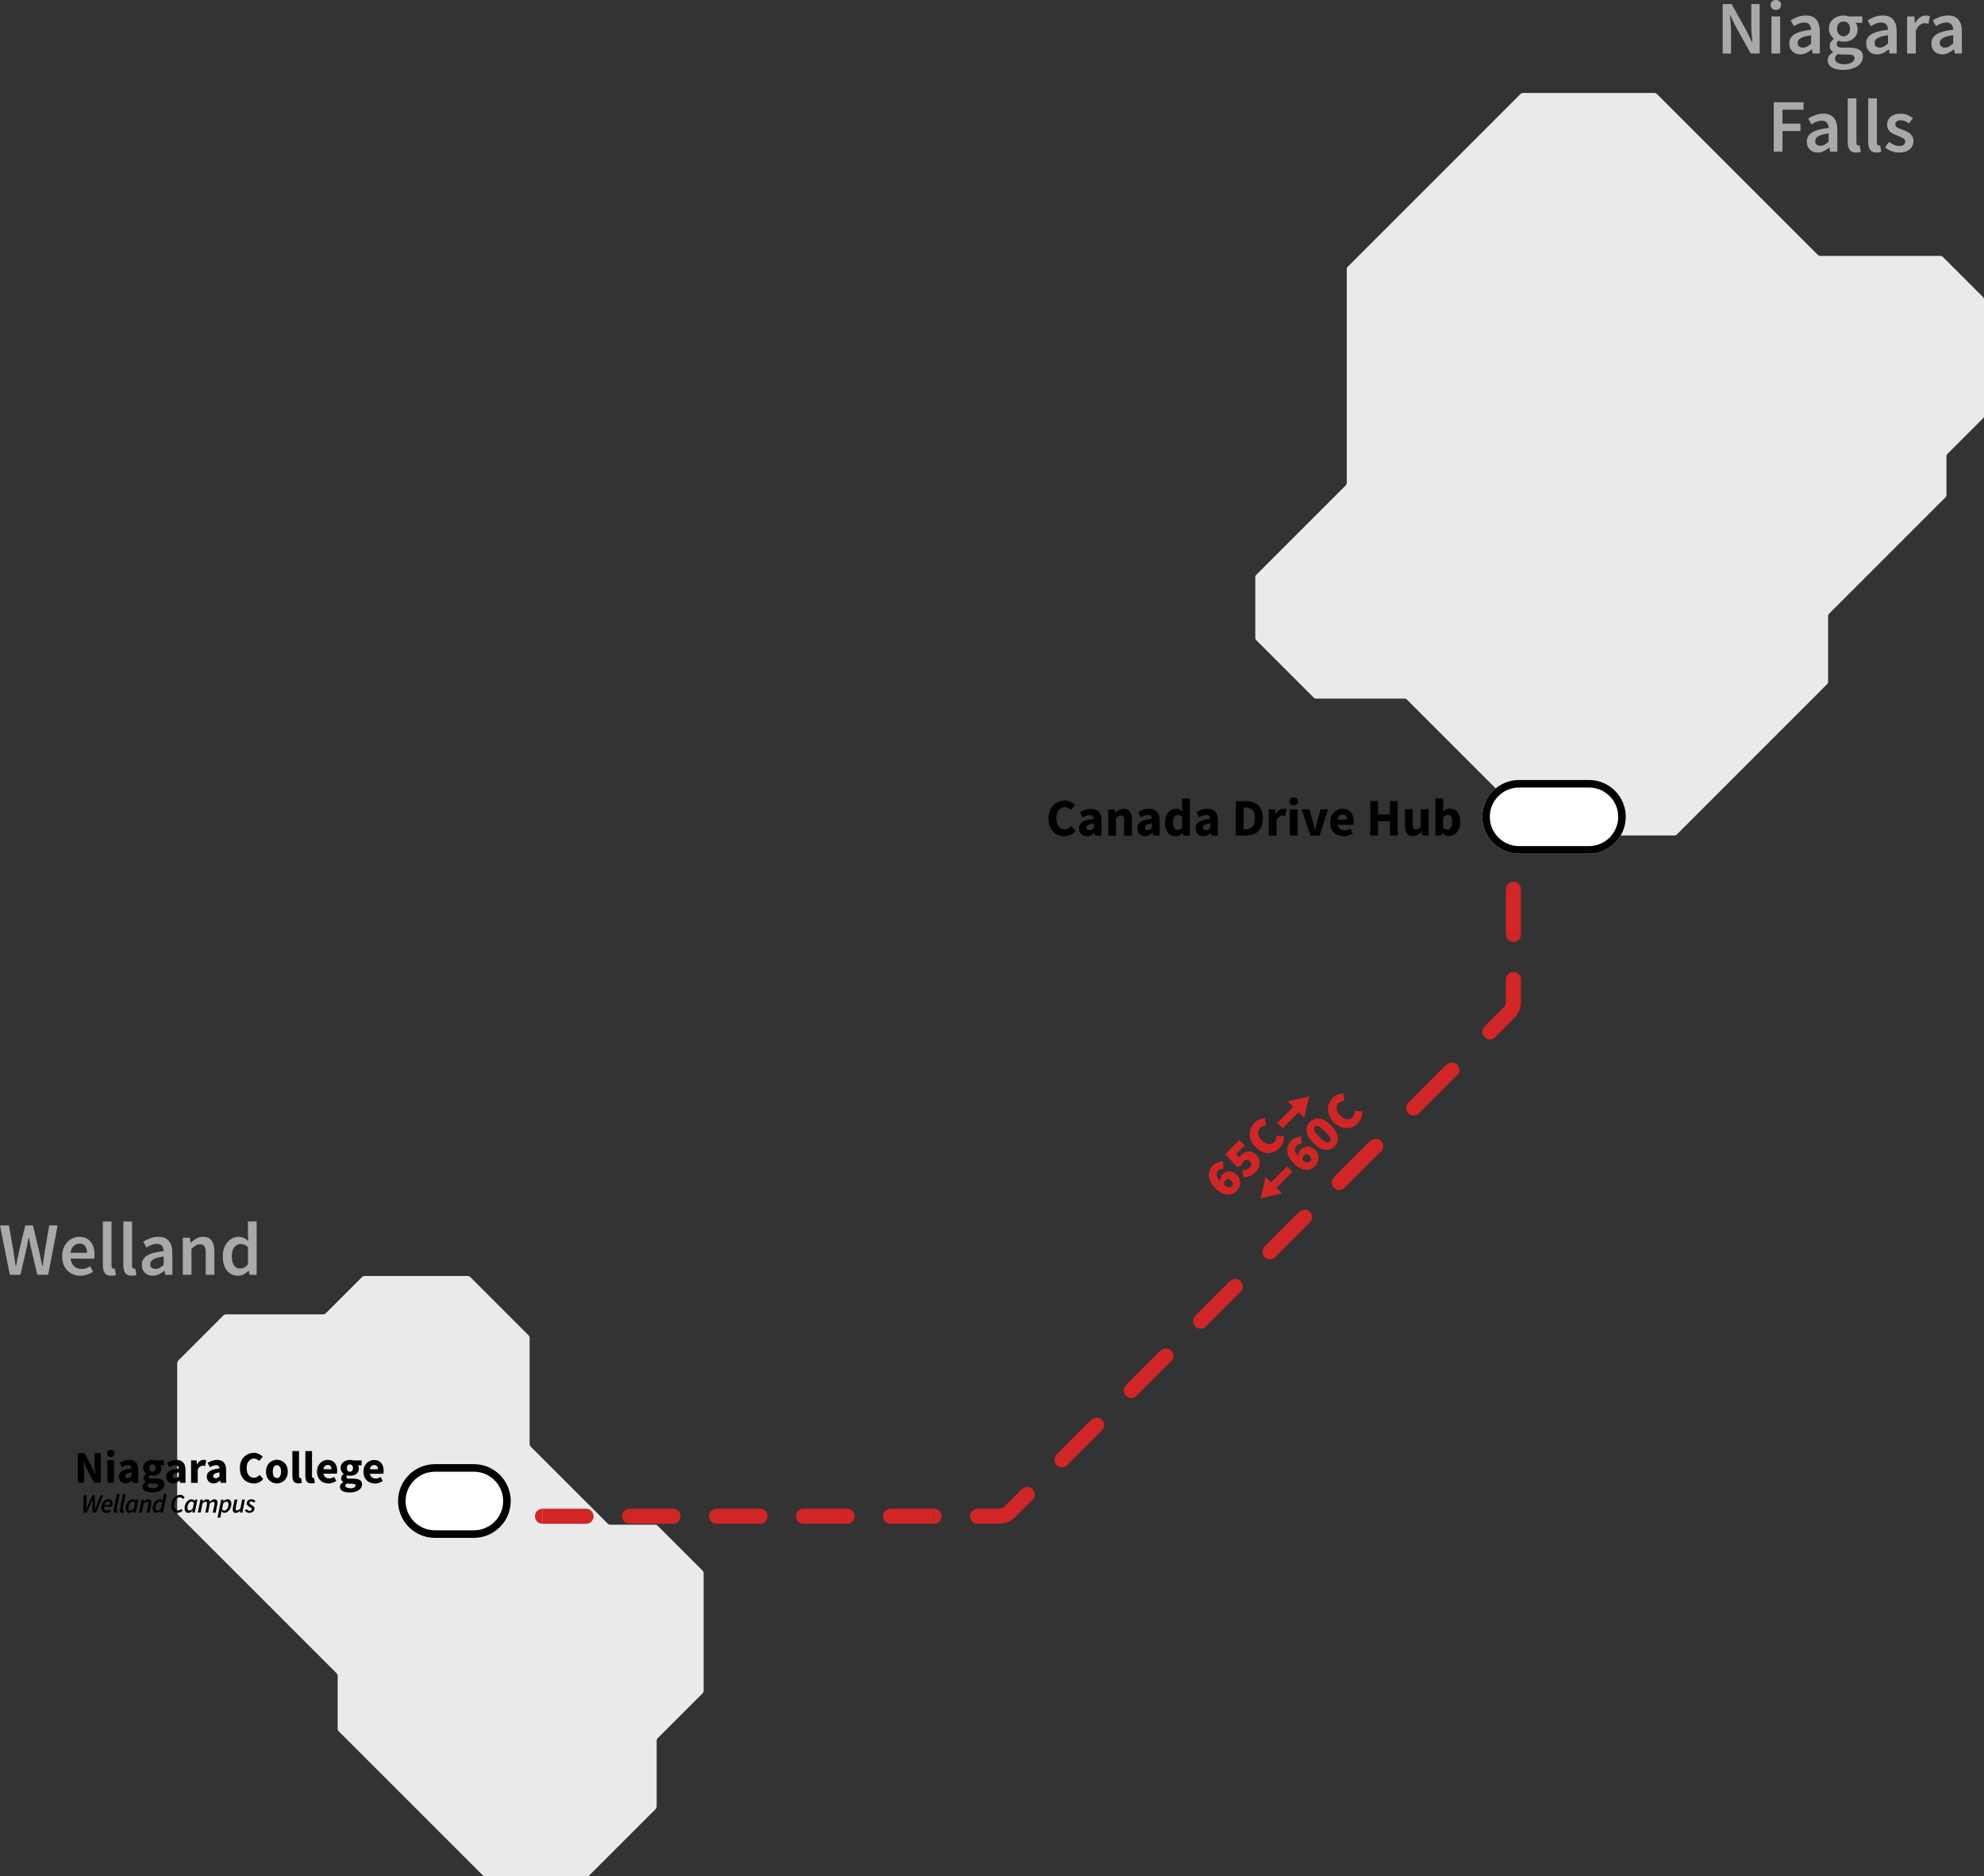
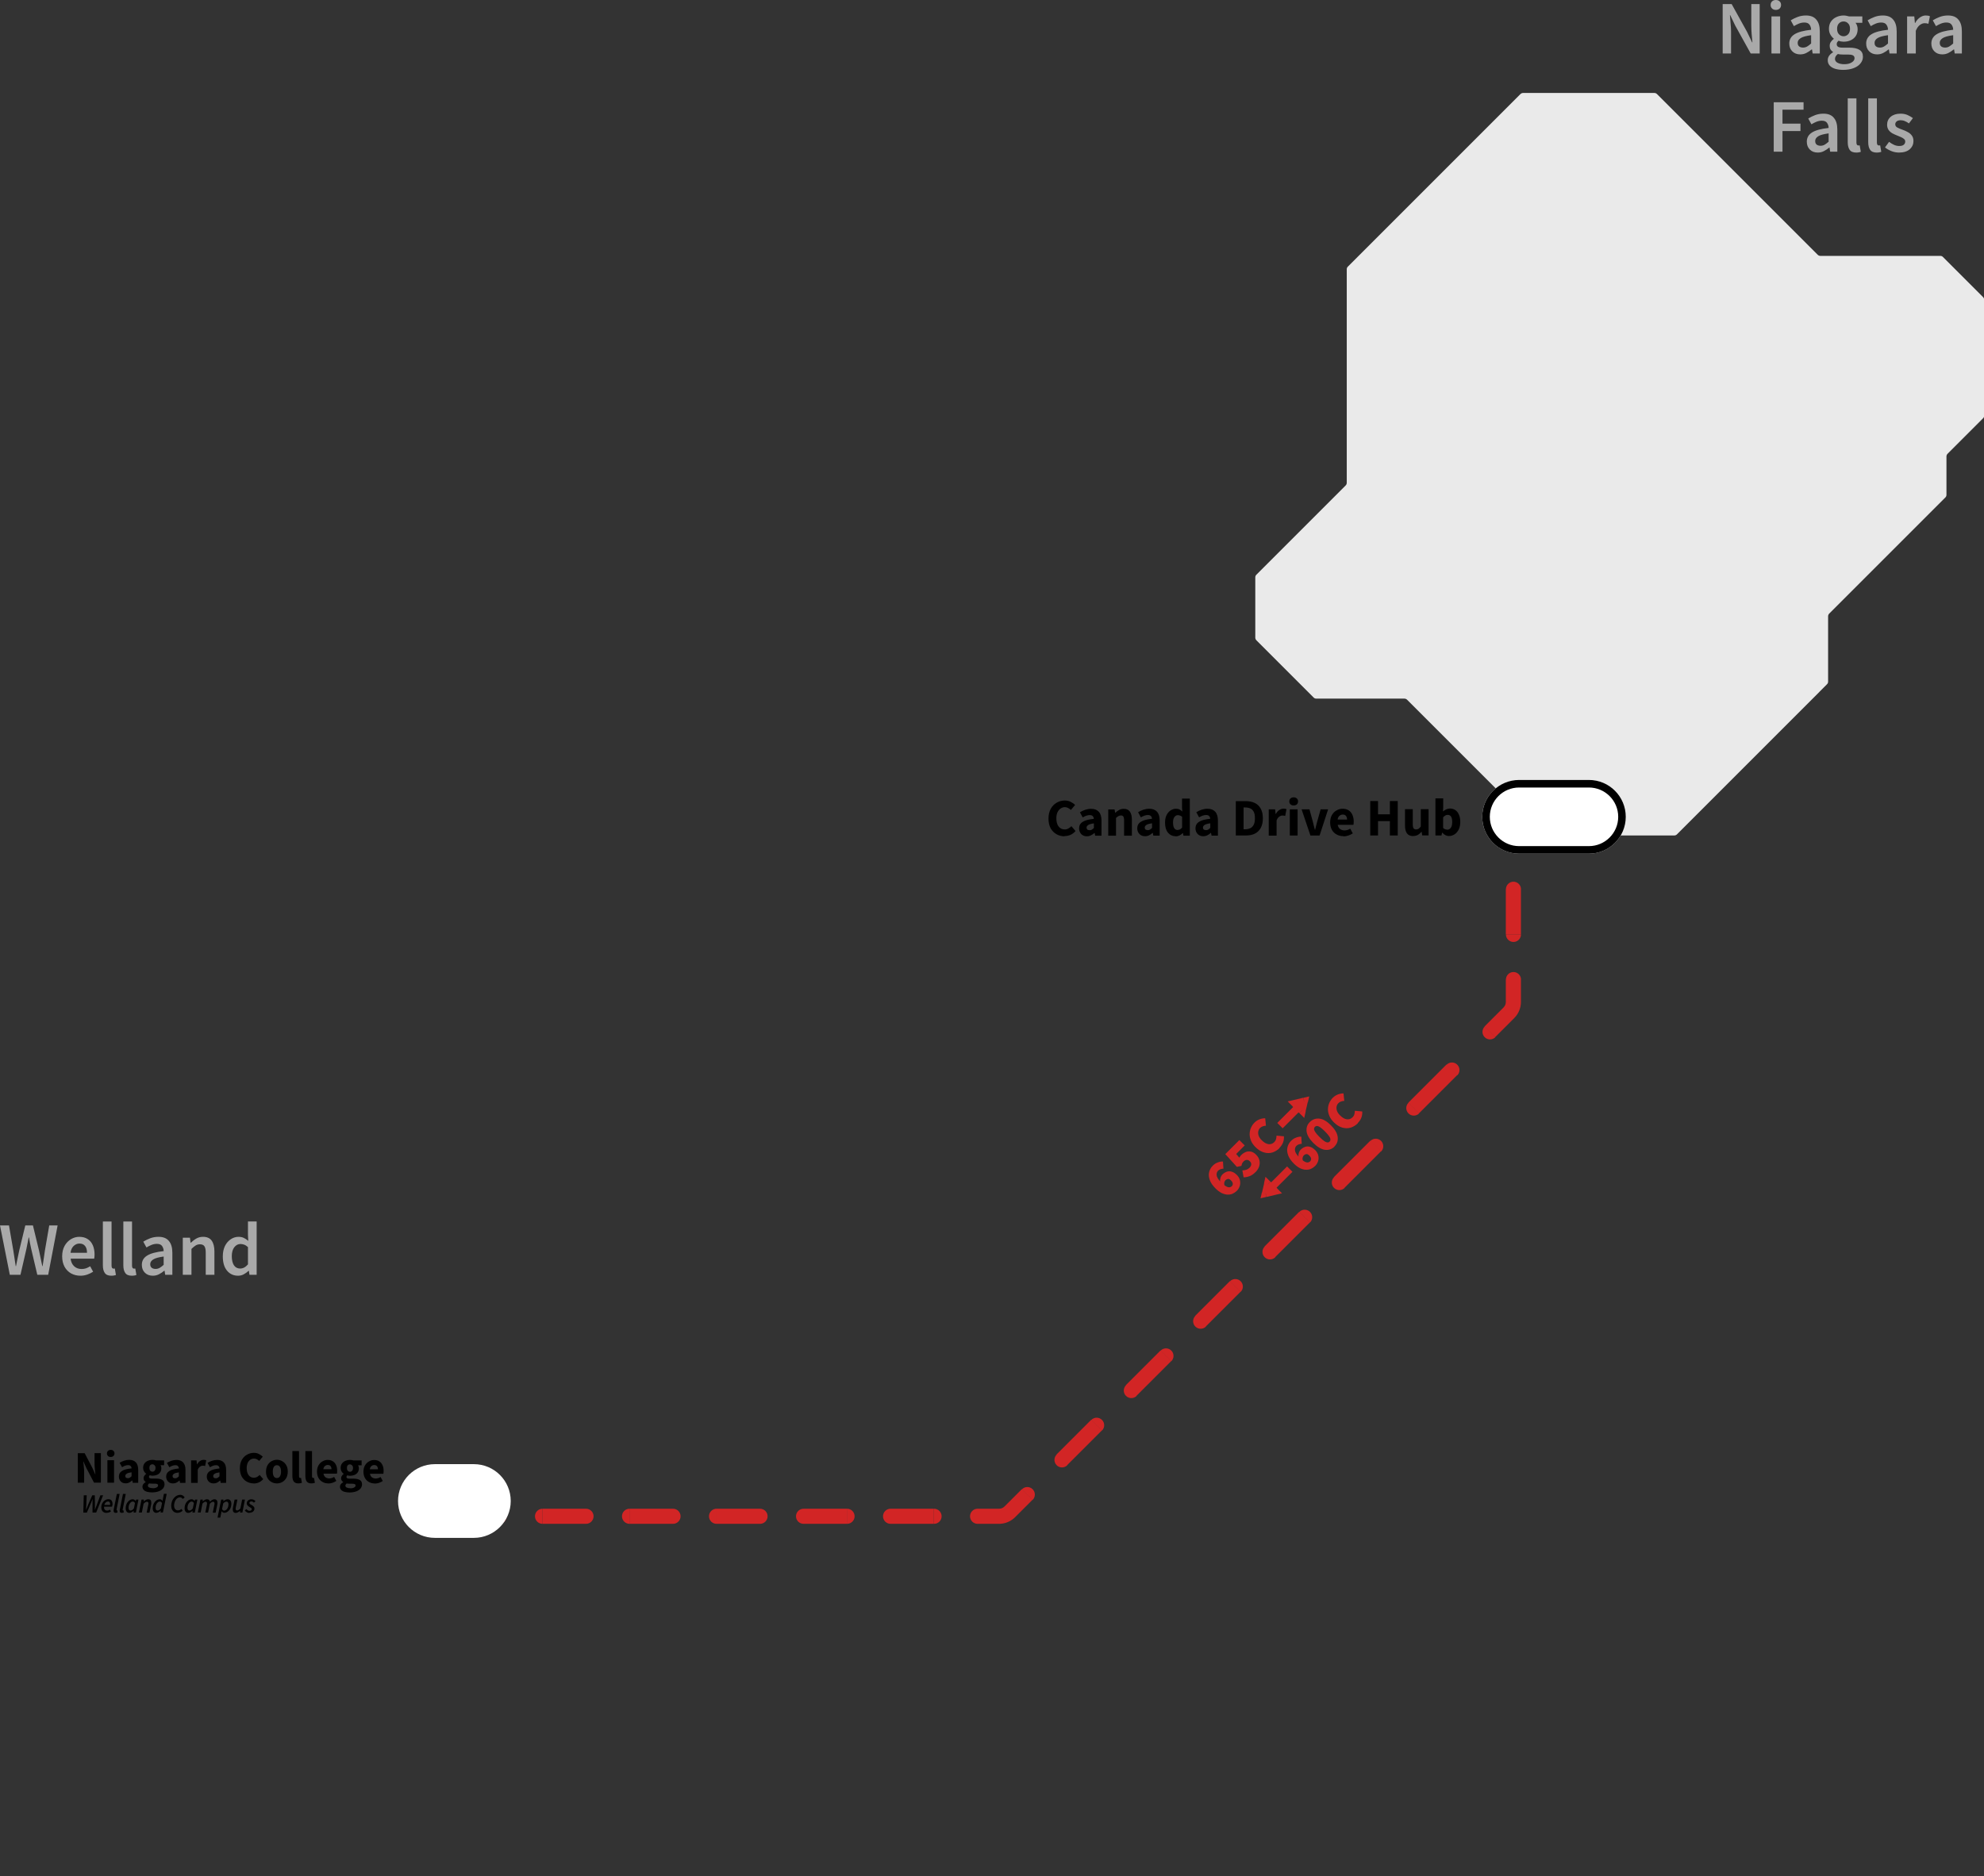
<svg xmlns="http://www.w3.org/2000/svg" id="Layer_2" data-name="Layer 2" viewBox="0 0 262.68 248.44">
  <rect x="0" y="0" width="262.68" height="248.44" fill="#333333" stroke="none" />
  <defs>
    <style>
      .cls-1, .cls-2, .cls-3, .cls-4, .cls-5, .cls-6 {
        stroke-width: 0px;
      }

      .cls-2 {
        fill: #d22525;
      }

      .cls-7 {
        clip-path: url(#clippath-1);
      }

      .cls-3 {
        clip-rule: evenodd;
        fill: none;
      }

      .cls-4 {
        fill: #fff;
      }

      .cls-8 {
        clip-path: url(#clippath);
      }

      .cls-5 {
        fill: #a9a9a9;
      }

      .cls-6 {
        fill: #eaeaea;
      }
    </style>
    <clipPath id="clippath">
      <path class="cls-3" d="m215.25,108.15c0,2.7-2.19,4.88-4.88,4.88h-9.24c-2.7,0-4.88-2.19-4.88-4.88s2.19-4.88,4.88-4.88h9.24c2.7,0,4.88,2.19,4.88,4.88Z" />
    </clipPath>
    <clipPath id="clippath-1">
-       <path class="cls-3" d="m52.7,198.74c0-2.7,2.19-4.88,4.88-4.88h5.16c2.7,0,4.88,2.19,4.88,4.88s-2.19,4.88-4.88,4.88h-5.16c-2.7,0-4.88-2.19-4.88-4.88Z" />
-     </clipPath>
+       </clipPath>
  </defs>
  <g id="Layer_1-2" data-name="Layer 1">
    <path class="cls-6" d="m240.86,91.64l-18.83,18.83c-.09.09-.22.15-.35.15h-17.21c-.13,0-.26-.05-.35-.15l-17.82-17.82c-.09-.09-.22-.15-.35-.15h-11.68c-.13,0-.26-.05-.35-.15l-7.57-7.57c-.09-.09-.15-.22-.15-.35v-7.99c0-.13.05-.26.15-.35l11.81-11.81c.09-.09.15-.22.15-.35v-28.28c0-.13.05-.26.15-.35l22.84-22.84c.09-.09.22-.15.35-.15h17.39c.13,0,.26.05.35.15l13.75,13.75,7.52,7.52c.09.09.22.15.35.15h15.89c.13,0,.26.05.35.15l5.3,5.3c.09.09.15.22.15.35v15.36c0,.13-.05.26-.15.35l-4.69,4.69c-.09.09-.15.22-.15.35v5.09c0,.13-.05.26-.15.35l-15.37,15.37c-.09.09-.15.22-.15.35v8.66c0,.13-.05.26-.15.35l-1.02,1.02Z" />
-     <path class="cls-6" d="m23.46,180.48v19.76c0,.13.05.26.15.35l20.95,20.95c.09.09.15.22.15.35v7c0,.13.05.26.15.35l19.03,19.03c.09.09.22.15.35.15h13.47c.13,0,.26-.05.35-.15l8.73-8.73c.09-.09.15-.22.15-.35v-8.71c0-.13.05-.26.15-.35l5.92-5.92c.09-.09.15-.22.15-.35v-15.56c0-.13-.05-.26-.15-.35l-5.92-5.92c-.09-.09-.22-.15-.35-.15h-5.93c-.13,0-.26-.05-.35-.15l-10.19-10.19c-.09-.09-.15-.22-.15-.35v-14.05c0-.13-.05-.26-.15-.35l-7.69-7.69c-.09-.09-.22-.15-.35-.15h-13.66c-.13,0-.26.05-.35.15l-4.78,4.78c-.09.09-.22.15-.35.15h-12.87c-.13,0-.26.05-.35.15l-5.94,5.94c-.09.09-.15.22-.15.35Z" />
    <path class="cls-1" d="m48.97,194.54h1.07c0-.16-.04-.3-.12-.4-.08-.11-.2-.16-.38-.16-.14,0-.26.05-.37.14-.11.09-.18.23-.21.42Zm.66,1.88c-.28,0-.54-.06-.77-.19-.23-.12-.41-.3-.54-.53-.13-.23-.2-.51-.2-.84s.07-.6.2-.83c.14-.23.31-.41.53-.53.22-.13.44-.19.68-.19.28,0,.52.06.7.19.19.12.33.29.42.51.1.21.14.45.14.73,0,.08,0,.15-.01.23,0,.07-.02.13-.02.16h-1.78c.04.22.13.38.27.48.14.1.31.15.5.15.21,0,.43-.07.64-.2l.29.53c-.15.1-.32.19-.51.25-.19.06-.37.09-.55.09Zm-3.23.64c.2,0,.36-.04.49-.11.13-.07.19-.16.19-.26,0-.09-.04-.15-.12-.19-.08-.03-.19-.05-.34-.05h-.31c-.1,0-.18,0-.25-.01-.06,0-.12-.01-.17-.02-.11.1-.16.19-.16.29,0,.11.06.2.18.25.12.06.28.09.48.09Zm-.07-2.19c.12,0,.21-.04.29-.13.08-.08.12-.21.12-.37s-.04-.27-.12-.35c-.08-.08-.17-.13-.29-.13s-.21.04-.29.12c-.08.08-.11.2-.11.36s.04.29.11.37c.08.08.18.13.29.13Zm-.07,2.74c-.23,0-.44-.03-.63-.08-.19-.05-.34-.13-.45-.25-.11-.11-.17-.26-.17-.43,0-.24.14-.44.43-.6v-.02c-.08-.05-.14-.12-.2-.2-.05-.08-.08-.18-.08-.31,0-.11.03-.21.1-.31.06-.1.14-.18.24-.25v-.02c-.1-.07-.2-.18-.28-.31-.08-.14-.12-.29-.12-.46,0-.24.06-.44.17-.59.12-.16.27-.28.46-.36.19-.08.39-.12.6-.12.18,0,.33.02.46.07h1.09v.64h-.47s.05.1.07.17c.02.07.03.14.03.22,0,.23-.05.42-.16.56-.1.15-.24.26-.42.33-.18.07-.37.11-.59.11-.12,0-.24-.02-.36-.06-.07.06-.11.13-.11.22,0,.08.03.13.1.17.07.04.18.05.35.05h.48c.37,0,.65.06.84.18.2.12.29.31.29.58,0,.2-.07.39-.2.55-.14.16-.33.29-.58.38s-.54.14-.88.14Zm-3.44-3.08h1.07c0-.16-.04-.3-.12-.4-.08-.11-.2-.16-.38-.16-.14,0-.26.05-.37.14-.11.09-.18.23-.21.42Zm.66,1.88c-.28,0-.54-.06-.77-.19-.23-.12-.41-.3-.54-.53-.13-.23-.2-.51-.2-.84s.07-.6.2-.83c.14-.23.31-.41.53-.53.22-.13.44-.19.68-.19.28,0,.52.06.7.19.19.12.33.29.42.51.1.21.14.45.14.73,0,.08,0,.15-.01.23,0,.07-.02.13-.02.16h-1.78c.04.22.13.38.27.48.14.1.31.15.5.15.21,0,.43-.07.64-.2l.29.53c-.15.1-.32.19-.51.25-.19.06-.37.09-.55.09Zm-2.24,0c-.3,0-.52-.09-.64-.27-.12-.18-.17-.43-.17-.73v-3.28h.88v3.32c0,.09.02.16.05.19.04.04.07.05.11.05h.05s.04,0,.06-.01l.11.65s-.11.04-.19.05c-.07.02-.16.02-.26.02Zm-1.72,0c-.3,0-.52-.09-.64-.27-.12-.18-.17-.43-.17-.73v-3.28h.88v3.32c0,.09.02.16.05.19.04.04.07.05.11.05h.05s.04,0,.06-.01l.11.65s-.11.04-.19.05c-.07.02-.16.02-.26.02Zm-2.86-.71c.18,0,.32-.08.41-.23.09-.16.14-.36.14-.62s-.05-.47-.14-.62c-.09-.15-.23-.23-.41-.23s-.32.08-.41.23c-.09.15-.13.36-.13.62s.04.46.13.62c.09.15.23.23.41.23Zm0,.71c-.25,0-.49-.06-.71-.18-.22-.12-.4-.3-.53-.53-.14-.24-.2-.52-.2-.85s.07-.61.2-.85c.14-.23.31-.41.53-.53.22-.12.46-.19.71-.19s.49.06.71.19c.22.12.4.3.53.53.14.23.2.51.2.85s-.07.61-.2.85c-.14.23-.31.41-.53.53-.22.12-.46.18-.71.18Zm-3.07,0c-.33,0-.63-.08-.91-.23-.28-.15-.5-.38-.67-.67-.16-.3-.25-.67-.25-1.1s.08-.8.25-1.1c.17-.31.4-.54.68-.7.28-.16.59-.25.92-.25.25,0,.48.05.68.16.2.1.37.22.5.35l-.47.56c-.1-.09-.21-.17-.32-.22-.11-.06-.23-.09-.37-.09-.18,0-.34.05-.49.15-.14.1-.26.24-.35.43-.08.19-.13.41-.13.68,0,.4.09.71.26.94.17.22.4.34.69.34.16,0,.3-.04.43-.11.13-.07.24-.16.34-.26l.47.55c-.33.38-.75.58-1.27.58Zm-5.02-.68c.1,0,.19-.02.26-.07.08-.05.15-.11.23-.19v-.52c-.31.04-.53.1-.65.19-.12.08-.18.18-.18.3,0,.1.03.17.09.22.06.04.15.07.25.07Zm-.3.68c-.27,0-.49-.09-.65-.26-.16-.18-.24-.39-.24-.64,0-.31.13-.56.4-.73.26-.18.69-.29,1.28-.35,0-.13-.05-.24-.12-.31-.07-.08-.18-.12-.35-.12-.12,0-.25.02-.38.07-.13.05-.26.11-.41.2l-.32-.58c.19-.12.39-.21.6-.28.22-.07.44-.11.67-.11.38,0,.67.11.88.33s.31.56.31,1.01v1.7h-.72l-.06-.31h-.02c-.12.11-.26.2-.4.28-.14.07-.29.1-.46.1Zm-2.97-.07v-2.98h.72l.06.52h.02c.11-.2.24-.35.39-.44.15-.1.3-.15.46-.15.08,0,.15,0,.21.02.06,0,.1.02.14.04l-.14.76c-.05-.02-.1-.03-.16-.04-.05,0-.1-.01-.17-.01-.11,0-.23.04-.35.13-.12.08-.22.22-.3.42v1.73h-.88Zm-2.11-.61c.1,0,.19-.02.26-.07.08-.05.15-.11.23-.19v-.52c-.31.04-.53.1-.65.19-.12.08-.18.18-.18.3,0,.1.03.17.09.22.06.04.15.07.25.07Zm-.3.68c-.27,0-.49-.09-.65-.26-.16-.18-.24-.39-.24-.64,0-.31.13-.56.4-.73.26-.18.69-.29,1.28-.35,0-.13-.05-.24-.12-.31-.07-.08-.18-.12-.35-.12-.12,0-.25.02-.38.07-.13.05-.26.11-.41.2l-.32-.58c.19-.12.39-.21.6-.28.22-.07.44-.11.67-.11.38,0,.67.11.88.33.2.22.31.56.31,1.01v1.7h-.72l-.06-.31h-.02c-.12.11-.26.2-.4.28-.14.07-.29.1-.46.1Zm-2.64.64c.2,0,.36-.04.49-.11.13-.07.19-.16.19-.26,0-.09-.04-.15-.12-.19-.08-.03-.19-.05-.34-.05h-.31c-.1,0-.18,0-.25-.01-.06,0-.12-.01-.17-.02-.11.1-.16.19-.16.29,0,.11.06.2.18.25.12.06.28.09.48.09Zm-.07-2.19c.12,0,.21-.04.29-.13.08-.08.12-.21.12-.37s-.04-.27-.12-.35c-.08-.08-.17-.13-.29-.13s-.21.04-.29.12c-.08.08-.11.2-.11.36s.04.29.11.37c.08.08.18.13.29.13Zm-.07,2.74c-.23,0-.44-.03-.63-.08-.19-.05-.34-.13-.45-.25s-.17-.26-.17-.43c0-.24.14-.44.43-.6v-.02c-.08-.05-.14-.12-.2-.2-.05-.08-.08-.18-.08-.31,0-.11.03-.21.1-.31s.14-.18.24-.25v-.02c-.1-.07-.2-.18-.28-.31-.08-.14-.12-.29-.12-.46,0-.24.06-.44.17-.59.12-.16.27-.28.46-.36.19-.08.39-.12.6-.12.18,0,.33.02.46.07h1.09v.64h-.47s.05.1.07.17c.02.07.03.14.03.22,0,.23-.05.42-.16.56-.1.15-.24.26-.42.33-.18.07-.37.11-.59.11-.12,0-.24-.02-.36-.06-.07.06-.11.13-.11.22,0,.08.03.13.1.17.07.04.18.05.35.05h.48c.37,0,.65.06.84.18.2.12.29.31.29.58,0,.2-.07.39-.2.55-.14.16-.33.29-.58.38s-.54.14-.88.14Zm-3.18-1.88c.1,0,.19-.02.26-.07.08-.05.15-.11.23-.19v-.52c-.31.04-.53.1-.65.19-.12.08-.18.18-.18.3,0,.1.03.17.09.22.06.04.15.07.25.07Zm-.3.68c-.27,0-.49-.09-.65-.26-.16-.18-.24-.39-.24-.64,0-.31.13-.56.4-.73.26-.18.69-.29,1.28-.35,0-.13-.05-.24-.12-.31-.07-.08-.18-.12-.35-.12-.12,0-.25.02-.38.07-.13.05-.26.11-.41.2l-.32-.58c.19-.12.39-.21.6-.28.22-.07.44-.11.67-.11.38,0,.67.11.88.33.2.22.31.56.31,1.01v1.7h-.72l-.06-.31h-.02c-.12.11-.26.2-.4.28-.14.07-.29.1-.46.1Zm-1.97-3.49c-.15,0-.27-.04-.36-.13-.09-.08-.14-.2-.14-.34s.05-.25.14-.34c.09-.08.21-.13.36-.13s.27.04.36.13c.09.08.14.2.14.34s-.05.25-.14.34c-.09.08-.21.13-.36.13Zm-.44,3.41v-2.98h.88v2.98h-.88Zm-3.92,0v-3.91h.91l1.02,1.94.38.86h.02c-.02-.21-.04-.44-.07-.7-.03-.26-.04-.5-.04-.73v-1.38h.84v3.91h-.91l-1.02-1.95-.38-.85h-.02c.02.22.04.45.07.7.03.25.04.49.04.72v1.39h-.84Z" />
    <path class="cls-1" d="m33.01,200.32c-.11,0-.22-.03-.33-.09-.11-.06-.2-.14-.27-.24l.22-.18c.06.07.12.13.19.17.07.04.14.06.22.06.08,0,.15-.02.21-.06.06-.04.09-.1.09-.16,0-.05-.02-.1-.07-.14-.05-.04-.13-.09-.25-.16-.1-.06-.18-.12-.25-.2-.07-.08-.1-.17-.1-.27s.03-.2.08-.28c.06-.08.13-.14.22-.19.09-.05.2-.07.31-.07s.22.02.31.07c.09.04.17.1.24.18l-.21.2s-.09-.09-.15-.12-.12-.05-.19-.05c-.08,0-.14.02-.19.06-.05.04-.07.09-.07.15s.03.11.09.15c.06.04.13.08.2.12.12.07.22.14.28.21.07.07.1.16.1.27s-.03.21-.09.29c-.06.08-.14.15-.24.19-.1.04-.22.07-.35.07Zm-1.78,0c-.14,0-.25-.04-.31-.12-.07-.08-.1-.18-.1-.32,0-.04,0-.08,0-.12,0-.04.01-.08.02-.13l.22-1.08h.37l-.21,1.04s-.02.07-.02.1c0,.03,0,.05,0,.08,0,.15.07.22.21.22.11,0,.26-.09.42-.27l.23-1.17h.37l-.34,1.72h-.3v-.24s0,0,0,0c-.09.08-.18.14-.28.2-.1.06-.19.08-.3.08Zm-1.54-.31c.1,0,.19-.04.27-.11.09-.07.16-.17.21-.3.05-.13.08-.26.08-.41,0-.12-.02-.22-.07-.28-.05-.06-.11-.09-.19-.09-.07,0-.14.02-.22.06-.08.04-.15.1-.22.19l-.15.74c.04.07.08.12.13.16.05.03.1.05.15.05Zm-.89.94l.48-2.4h.3v.21s0,0,0,0c.08-.07.17-.13.27-.18.1-.05.19-.07.29-.07.15,0,.27.05.36.16.09.11.13.26.13.46,0,.16-.03.32-.08.46-.05.14-.12.27-.21.37-.09.1-.18.19-.29.25-.11.06-.22.09-.34.09-.08,0-.15-.02-.22-.06-.07-.04-.12-.1-.16-.16h0l-.06.35-.1.51h-.37Zm-2.61-.68l.35-1.72h.3v.24s0,0,0,0c.09-.08.18-.14.27-.2.1-.06.19-.08.28-.08.13,0,.23.03.29.09.06.06.1.13.11.23.1-.1.2-.17.3-.23.1-.06.2-.09.29-.09.14,0,.24.04.31.12.07.07.1.18.1.32,0,.04,0,.08,0,.12,0,.04-.01.08-.02.13l-.22,1.08h-.38l.21-1.04s.02-.07.02-.1,0-.05,0-.08c0-.15-.07-.22-.21-.22-.04,0-.1.02-.17.06-.07.04-.15.11-.24.2l-.23,1.17h-.37l.21-1.04s.02-.07.02-.1,0-.05,0-.08c0-.15-.07-.22-.21-.22-.04,0-.1.02-.17.06-.07.04-.15.11-.23.2l-.23,1.17h-.38Zm-1.11-.27c.07,0,.15-.02.23-.07.08-.05.15-.12.22-.22l.14-.69c-.04-.07-.08-.13-.13-.16-.05-.03-.1-.05-.16-.05-.1,0-.19.04-.27.11-.08.07-.15.17-.21.3-.05.12-.08.26-.08.41,0,.13.02.22.07.28.05.06.11.09.19.09Zm-.15.31c-.15,0-.27-.05-.36-.16-.09-.11-.13-.26-.13-.47,0-.17.03-.32.08-.46.05-.14.12-.27.21-.37.09-.11.18-.19.29-.25.11-.06.23-.09.35-.09.08,0,.16.02.23.07.07.04.13.1.16.17h0l.07-.2h.3l-.34,1.72h-.31l.02-.24h-.01c-.08.08-.17.15-.27.2s-.2.08-.3.08Zm-1.42,0c-.17,0-.33-.04-.45-.12-.13-.08-.22-.19-.29-.33-.07-.14-.1-.31-.1-.5s.03-.37.09-.54c.06-.17.14-.33.25-.46.11-.14.24-.24.38-.32.15-.08.31-.12.48-.12.13,0,.24.03.34.1.1.06.18.15.24.25l-.26.2c-.04-.07-.09-.12-.15-.16-.06-.04-.12-.06-.2-.06-.12,0-.22.03-.32.09-.1.06-.18.14-.25.25-.07.1-.12.22-.16.35-.04.13-.06.26-.06.39,0,.19.04.35.13.47s.22.18.4.18c.08,0,.16-.02.23-.05.07-.03.14-.08.21-.14l.16.24c-.08.07-.17.13-.29.19-.11.06-.24.08-.39.08Zm-2.65-.31c.07,0,.15-.02.23-.07.08-.05.15-.12.22-.22l.14-.69c-.04-.07-.08-.13-.13-.16-.05-.03-.1-.05-.16-.05-.1,0-.19.04-.27.11-.08.07-.15.17-.21.3-.05.12-.08.26-.08.41,0,.13.02.22.07.28.05.06.11.09.19.09Zm-.15.31c-.15,0-.27-.05-.36-.16-.09-.11-.13-.26-.13-.47,0-.17.03-.32.08-.46s.12-.27.21-.37c.09-.11.18-.19.29-.25.11-.06.23-.09.35-.09.08,0,.16.02.22.06.07.04.12.1.15.16h.01l.05-.33.12-.61h.37l-.5,2.47h-.31l.02-.24h-.01c-.08.08-.17.15-.27.2-.1.05-.2.08-.3.08Zm-2.32-.04l.35-1.72h.3v.24s0,0,0,0c.09-.08.18-.14.28-.2.1-.06.2-.08.31-.08.14,0,.25.04.31.12.06.07.09.18.09.32,0,.04,0,.08,0,.12,0,.04,0,.08-.02.13l-.22,1.08h-.37l.21-1.04s.01-.07.02-.1c0-.03.01-.05.01-.08,0-.15-.07-.22-.22-.22-.06,0-.12.02-.19.06-.07.04-.15.11-.24.2l-.23,1.17h-.38Zm-1.11-.27c.07,0,.15-.02.23-.07.08-.05.15-.12.22-.22l.14-.69c-.04-.07-.08-.13-.13-.16-.05-.03-.1-.05-.16-.05-.1,0-.19.04-.27.11-.08.07-.15.17-.21.3-.05.12-.08.26-.08.41,0,.13.02.22.07.28.05.06.11.09.19.09Zm-.15.31c-.15,0-.27-.05-.36-.16-.09-.11-.13-.26-.13-.47,0-.17.03-.32.08-.46.05-.14.12-.27.21-.37.09-.11.18-.19.29-.25.11-.06.23-.09.35-.09.08,0,.16.02.23.07.07.04.13.1.16.17h0l.07-.2h.3l-.34,1.72h-.31l.02-.24h-.01c-.08.08-.17.15-.27.2s-.2.08-.3.08Zm-.99,0c-.1,0-.17-.02-.22-.07-.05-.05-.07-.12-.07-.21,0-.05,0-.11.02-.18l.41-2.05h.37l-.41,2.07s0,.03,0,.04v.02s.02.07.06.07h.03s.02,0,.04-.01v.28s-.06.02-.1.02c-.04,0-.08.01-.12.01Zm-.81,0c-.1,0-.17-.02-.22-.07-.05-.05-.07-.12-.07-.21,0-.05,0-.11.02-.18l.41-2.05h.37l-.41,2.07s0,.03,0,.04v.02s.02.07.06.07h.03s.02,0,.03-.01v.28s-.06.02-.1.02c-.03,0-.08.01-.12.01Zm-1.52-1.05h.76s0-.05.01-.07c0-.02,0-.05,0-.07,0-.08-.02-.16-.06-.22-.04-.07-.11-.1-.22-.1s-.2.04-.29.12c-.09.08-.16.19-.2.34Zm.29,1.05c-.21,0-.37-.06-.5-.19-.13-.13-.19-.31-.19-.54,0-.16.03-.31.08-.44.06-.13.13-.24.22-.34.09-.1.19-.17.3-.22.11-.05.22-.08.34-.08.13,0,.24.03.32.08.08.06.14.13.17.23.04.1.06.2.06.32,0,.07,0,.14-.03.21-.02.07-.03.12-.04.15h-1.05c-.01.12,0,.22.03.3.04.08.09.13.16.17.07.03.15.05.23.05.06,0,.12-.01.19-.04.06-.03.12-.06.16-.09l.14.24c-.07.05-.16.09-.26.13-.1.04-.21.05-.33.05Zm-3.07-.04l.06-2.29h.39l-.05,1.18c0,.12-.02.24-.02.37,0,.12-.02.25-.03.37h.01c.05-.12.1-.25.16-.37.05-.13.11-.25.15-.37l.52-1.18h.33l.02,1.18c0,.24,0,.49-.01.74h.01c.04-.12.09-.25.14-.37.05-.13.09-.25.14-.37l.44-1.18h.36l-.92,2.29h-.48v-1.25c0-.08,0-.17,0-.26,0-.1,0-.19.01-.28h-.01c-.03.09-.06.18-.1.27-.04.09-.07.18-.11.27l-.54,1.25h-.47Z" />
    <path class="cls-5" d="m251.43,20.2c-.33,0-.67-.06-1-.19-.33-.13-.62-.3-.86-.49l.54-.74c.22.17.44.3.66.4.22.1.45.15.7.15.27,0,.46-.06.59-.17.13-.11.19-.25.19-.42,0-.14-.05-.25-.16-.34-.1-.09-.23-.17-.39-.24-.16-.07-.33-.14-.5-.21-.21-.08-.43-.18-.64-.29-.21-.12-.38-.27-.51-.45-.13-.19-.2-.42-.2-.69,0-.43.16-.79.48-1.06.32-.27.75-.41,1.3-.41.35,0,.66.06.93.18.27.12.51.26.71.41l-.53.7c-.17-.13-.35-.23-.53-.3-.17-.08-.36-.12-.55-.12-.25,0-.43.05-.55.16-.12.1-.18.23-.18.38,0,.19.1.34.3.44.2.1.43.2.7.29.23.08.45.18.66.3.21.11.39.26.53.45.15.19.22.43.22.74,0,.42-.16.78-.49,1.08-.33.29-.8.44-1.42.44Zm-2.96,0c-.41,0-.7-.12-.87-.37-.17-.25-.25-.58-.25-1.01v-5.8h1.15v5.86c0,.14.03.24.08.3.05.05.11.08.17.08h.07s.06-.01.11-.02l.15.86c-.07.03-.15.05-.26.07-.1.02-.22.03-.35.03Zm-2.71,0c-.41,0-.7-.12-.87-.37-.17-.25-.25-.58-.25-1.01v-5.8h1.15v5.86c0,.14.03.24.08.3.05.05.11.08.17.08h.07s.06-.01.11-.02l.15.86c-.07.03-.15.05-.26.07-.1.02-.22.03-.35.03Zm-4.72-.9c.2,0,.38-.05.54-.14.17-.1.34-.23.53-.4v-1.1c-.67.09-1.13.22-1.39.39-.26.17-.39.37-.39.62,0,.22.07.38.2.48.13.1.3.15.51.15Zm-.37.9c-.43,0-.78-.13-1.05-.4-.27-.27-.4-.61-.4-1.04,0-.53.23-.93.69-1.22.46-.29,1.19-.49,2.2-.6,0-.26-.08-.48-.21-.67-.13-.19-.36-.29-.69-.29-.24,0-.48.05-.71.14-.23.09-.45.21-.67.34l-.42-.77c.27-.17.58-.32.92-.45.35-.13.71-.19,1.1-.19.61,0,1.07.18,1.37.55.31.36.46.88.46,1.57v2.91h-.95l-.08-.54h-.04c-.22.19-.46.34-.71.47-.25.13-.52.19-.81.19Zm-5.83-.12v-6.54h3.95v.98h-2.79v1.85h2.38v.98h-2.38v2.73h-1.16Zm22.69-13.78c.2,0,.38-.05.54-.14.17-.1.34-.23.53-.4v-1.1c-.67.09-1.13.22-1.39.39-.26.17-.39.37-.39.62,0,.22.07.38.2.48.13.1.3.15.51.15Zm-.37.9c-.43,0-.78-.13-1.05-.4-.27-.27-.4-.61-.4-1.04,0-.53.23-.93.69-1.22.46-.29,1.19-.49,2.2-.6,0-.26-.08-.48-.21-.67-.13-.19-.36-.29-.69-.29-.24,0-.48.05-.71.14-.23.09-.45.21-.67.34l-.42-.77c.27-.17.58-.32.92-.45.35-.13.71-.19,1.1-.19.61,0,1.07.18,1.37.55.31.36.46.88.46,1.57v2.91h-.95l-.08-.54h-.04c-.22.19-.46.34-.71.47-.25.13-.52.19-.81.19Zm-4.66-.12V2.17h.95l.08.87h.04c.17-.32.38-.56.63-.73.25-.17.5-.26.76-.26.23,0,.42.03.56.1l-.2,1c-.09-.03-.17-.05-.24-.06-.07-.01-.16-.02-.27-.02-.19,0-.4.08-.61.23-.21.15-.4.41-.55.78v3h-1.15Zm-3.6-.78c.2,0,.38-.05.54-.14.17-.1.34-.23.53-.4v-1.1c-.67.09-1.13.22-1.39.39-.26.17-.39.37-.39.62,0,.22.07.38.2.48.13.1.3.15.51.15Zm-.37.9c-.43,0-.78-.13-1.05-.4-.27-.27-.4-.61-.4-1.04,0-.53.23-.93.69-1.22.46-.29,1.19-.49,2.2-.6,0-.26-.08-.48-.21-.67-.13-.19-.36-.29-.69-.29-.24,0-.48.05-.71.14-.23.09-.45.21-.67.34l-.42-.77c.27-.17.58-.32.92-.45.35-.13.71-.19,1.1-.19.61,0,1.07.18,1.37.55.31.36.46.88.46,1.57v2.91h-.95l-.08-.54h-.04c-.22.19-.46.34-.71.47-.25.13-.52.19-.81.19Zm-4.32,1.3c.39,0,.71-.08.96-.24s.37-.34.37-.55c0-.19-.08-.32-.23-.39-.15-.07-.36-.1-.64-.1h-.67c-.27,0-.49-.02-.67-.07-.25.19-.38.41-.38.65,0,.22.11.39.34.51.23.13.53.19.92.19Zm-.12-3.7c.23,0,.43-.09.6-.26.17-.17.25-.42.25-.73s-.08-.54-.25-.71c-.16-.17-.36-.26-.6-.26s-.44.08-.61.25c-.17.17-.25.41-.25.72s.08.56.25.73.37.26.61.26Zm-.06,4.45c-.39,0-.74-.05-1.05-.14-.31-.09-.55-.24-.73-.43-.17-.19-.26-.42-.26-.71,0-.41.23-.76.7-1.05v-.04c-.13-.08-.23-.19-.32-.32-.08-.13-.12-.3-.12-.5s.05-.37.16-.52c.11-.16.24-.29.38-.39v-.04c-.17-.13-.32-.3-.45-.53-.13-.23-.19-.48-.19-.77,0-.38.09-.7.27-.96.18-.26.42-.46.71-.59.3-.14.62-.21.96-.21.13,0,.26.01.38.04.13.02.24.05.34.08h1.76v.85h-.9c.08.09.15.21.2.36.05.14.08.3.08.47,0,.36-.08.67-.25.92-.17.25-.39.43-.67.56-.28.13-.59.19-.94.19-.11,0-.22-.01-.33-.03-.11-.02-.23-.05-.34-.1-.07.07-.13.13-.18.2-.04.07-.06.16-.06.27,0,.14.06.25.17.33.12.08.33.12.63.12h.87c.59,0,1.04.1,1.34.29.31.19.46.49.46.92,0,.32-.11.61-.32.87-.21.27-.52.48-.91.63-.39.15-.86.23-1.39.23Zm-5.31-2.95c.2,0,.38-.05.54-.14.17-.1.34-.23.53-.4v-1.1c-.67.09-1.13.22-1.39.39-.26.17-.39.37-.39.62,0,.22.07.38.2.48.13.1.3.15.51.15Zm-.37.9c-.43,0-.78-.13-1.05-.4-.27-.27-.4-.61-.4-1.04,0-.53.23-.93.69-1.22.46-.29,1.19-.49,2.2-.6,0-.26-.08-.48-.21-.67-.13-.19-.36-.29-.69-.29-.24,0-.48.05-.71.14-.23.09-.45.21-.67.34l-.42-.77c.27-.17.58-.32.92-.45.35-.13.71-.19,1.1-.19.61,0,1.07.18,1.37.55.31.36.46.88.46,1.57v2.91h-.95l-.08-.54h-.04c-.22.19-.46.34-.71.47-.25.13-.52.19-.81.19Zm-3.23-5.89c-.21,0-.37-.06-.5-.18-.13-.12-.19-.28-.19-.48s.06-.35.19-.47c.13-.12.29-.18.5-.18s.37.06.5.18c.13.12.19.28.19.47s-.06.36-.19.48c-.13.12-.29.18-.5.18Zm-.58,5.77V2.17h1.15v4.91h-1.15Zm-6.46,0V.54h1.19l2.04,3.68.67,1.39h.04c-.03-.33-.06-.7-.1-1.09-.03-.39-.05-.77-.05-1.14V.54h1.11v6.54h-1.19l-2.04-3.68-.67-1.39h-.04c.03.35.06.71.09,1.09.04.38.06.75.06,1.12v2.86h-1.11Z" />
    <path class="cls-5" d="m31.8,167.96c.37,0,.71-.18,1.03-.55v-2.29c-.17-.15-.33-.26-.5-.32-.17-.06-.33-.09-.5-.09-.31,0-.58.14-.81.43-.22.28-.33.68-.33,1.19s.1.93.29,1.21c.19.28.47.42.82.42Zm-.28.95c-.61,0-1.1-.23-1.47-.68-.37-.45-.55-1.08-.55-1.89,0-.53.1-.99.29-1.38.2-.39.46-.68.78-.89.32-.21.66-.31,1.01-.31.28,0,.52.05.71.15.2.09.39.22.58.39l-.04-.79v-1.78h1.15v7.06h-.95l-.08-.53h-.04c-.18.18-.39.33-.63.46-.24.13-.49.19-.76.19Zm-7.32-.12v-4.91h.95l.08.66h.04c.22-.21.46-.4.72-.55.26-.15.56-.23.89-.23.53,0,.91.17,1.15.51.24.34.36.82.36,1.44v3.08h-1.15v-2.93c0-.41-.06-.69-.18-.86-.12-.17-.32-.25-.59-.25-.21,0-.4.05-.57.16-.16.1-.34.25-.55.45v3.43h-1.15Zm-3.6-.78c.2,0,.38-.05.54-.14.17-.1.34-.23.53-.4v-1.1c-.67.09-1.13.22-1.39.39-.26.17-.39.37-.39.62,0,.22.07.38.2.48s.3.15.51.15Zm-.37.9c-.43,0-.78-.13-1.05-.4-.27-.27-.4-.61-.4-1.04,0-.53.23-.93.69-1.22.46-.29,1.19-.49,2.2-.6,0-.26-.08-.48-.21-.67-.13-.19-.36-.29-.69-.29-.24,0-.48.05-.71.14-.23.09-.45.21-.67.34l-.42-.77c.27-.17.58-.32.92-.45.35-.13.71-.19,1.1-.19.61,0,1.07.18,1.37.55.31.36.46.88.46,1.57v2.91h-.95l-.08-.54h-.04c-.22.19-.46.34-.71.47-.25.13-.52.19-.81.19Zm-2.78,0c-.41,0-.7-.12-.87-.37-.17-.25-.25-.58-.25-1.01v-5.8h1.15v5.86c0,.14.03.24.08.3.05.05.11.08.17.08h.07s.06-.01.11-.02l.15.86c-.07.03-.15.05-.26.07-.1.02-.22.03-.35.03Zm-2.71,0c-.41,0-.7-.12-.87-.37-.17-.25-.25-.58-.25-1.01v-5.8h1.15v5.86c0,.14.03.24.08.3.05.05.11.08.17.08h.07s.06-.01.11-.02l.15.86c-.07.03-.15.05-.26.07-.1.02-.22.03-.35.03Zm-5.4-3.04h2.18c0-.38-.08-.68-.25-.89-.17-.22-.42-.33-.75-.33-.29,0-.54.11-.77.32-.22.21-.36.51-.41.9Zm1.31,3.04c-.45,0-.86-.1-1.23-.3-.37-.21-.66-.5-.87-.88-.21-.39-.32-.85-.32-1.39s.11-.99.32-1.38c.22-.39.5-.68.85-.89.35-.21.71-.31,1.09-.31.45,0,.82.1,1.12.3.3.19.53.47.68.82.15.35.23.75.23,1.21,0,.24-.02.43-.05.56h-3.12c.05.43.21.77.47,1.01.26.24.59.36.98.36.21,0,.41-.03.59-.09.19-.07.37-.16.55-.27l.39.72c-.23.15-.49.28-.78.38-.29.1-.59.15-.9.15Zm-9.35-.12l-1.3-6.54h1.19l.57,3.3c.05.35.11.7.16,1.05.06.35.11.69.16,1.04h.04c.07-.35.14-.69.21-1.04.07-.35.15-.7.22-1.05l.8-3.3h1.01l.8,3.3c.07.34.15.69.22,1.04.07.35.15.7.22,1.05h.04c.05-.35.11-.7.16-1.05.05-.35.1-.69.15-1.04l.57-3.3h1.11l-1.25,6.54h-1.44l-.81-3.44c-.05-.25-.11-.51-.16-.76-.05-.25-.09-.5-.13-.75h-.04c-.05.25-.1.5-.15.75-.05.25-.1.51-.15.76l-.79,3.44h-1.41Z" />
    <path class="cls-2" d="m201.37,111.74v-2.99h-2v2.99h2Zm0,11.96v-5.98h-2v5.98h2Zm0,8.97v-2.99h-2v2.99h2Zm-.88,2.12c.56-.56.88-1.33.88-2.12h-2c0,.27-.11.52-.29.71l1.41,1.41Zm-2.52,2.52l2.52-2.52-1.41-1.41-2.52,2.52,1.41,1.41Zm-10.09,10.09l5.04-5.04-1.41-1.41-5.04,5.04,1.41,1.41Zm-7.57,7.57l2.52-2.52-1.41-1.41-2.52,2.52,1.41,1.41Zm-2.3,2.3l2.3-2.3-1.41-1.41-2.3,2.3,1.41,1.41Zm-9.18,9.18l4.59-4.59-1.41-1.41-4.59,4.59,1.41,1.41Zm-9.18,9.18l4.59-4.59-1.41-1.41-4.59,4.59,1.41,1.41Zm-9.18,9.18l4.59-4.59-1.41-1.41-4.59,4.59,1.41,1.41Zm-9.18,9.18l4.59-4.59-1.41-1.41-4.59,4.59,1.41,1.41Zm-6.89,6.89l2.3-2.3-1.41-1.41-2.3,2.3,1.41,1.41Zm-2.12.88c.8,0,1.56-.32,2.12-.88l-1.41-1.41c-.19.19-.44.29-.71.29v2Zm-2.88,0h2.88v-2h-2.88v2Zm-11.51,0h5.76v-2h-5.76v2Zm-11.51,0h5.76v-2h-5.76v2Zm-11.51,0h5.76v-2h-5.76v2Zm-11.51,0h5.76v-2h-5.76v2Zm-11.51,0h5.76v-2h-5.76v2Zm-8.63,0h2.88v-2h-2.88v2Zm136.16-90c0,.55.45,1,1,1s1-.45,1-1h-2Zm2,5.98c0-.55-.45-1-1-1s-1,.45-1,1h2Zm-2,5.98c0,.55.45,1,1,1s1-.45,1-1h-2Zm2,5.98c0-.55-.45-1-1-1s-1,.45-1,1h2Zm-4.81,6.22c-.39.39-.39,1.02,0,1.41.39.39,1.02.39,1.41,0l-1.41-1.41Zm-3.63,6.46c.39-.39.39-1.02,0-1.41-.39-.39-1.02-.39-1.41,0l1.41,1.41Zm-6.46,3.63c-.39.39-.39,1.02,0,1.41s1.02.39,1.41,0l-1.41-1.41Zm-3.63,6.46c.39-.39.39-1.02,0-1.41-.39-.39-1.02-.39-1.41,0l1.41,1.41Zm-6.23,3.4c-.39.39-.39,1.02,0,1.41s1.02.39,1.41,0l-1.41-1.41Zm-3.18,6c.39-.39.39-1.02,0-1.41s-1.02-.39-1.41,0l1.41,1.41Zm-6,3.18c-.39.39-.39,1.02,0,1.41.39.39,1.02.39,1.41,0l-1.41-1.41Zm-3.18,6c.39-.39.39-1.02,0-1.41s-1.02-.39-1.41,0l1.41,1.41Zm-6,3.18c-.39.39-.39,1.02,0,1.41.39.39,1.02.39,1.41,0l-1.41-1.41Zm-3.18,6c.39-.39.39-1.02,0-1.41s-1.02-.39-1.41,0l1.41,1.41Zm-6,3.18c-.39.39-.39,1.02,0,1.41.39.39,1.02.39,1.41,0l-1.41-1.41Zm-3.18,6c.39-.39.39-1.02,0-1.41s-1.02-.39-1.41,0l1.41,1.41Zm-6,3.18c-.39.39-.39,1.02,0,1.41.39.39,1.02.39,1.41,0l-1.41-1.41Zm-3.18,6c.39-.39.39-1.02,0-1.41-.39-.39-1.02-.39-1.41,0l1.41,1.41Zm-7.29,1.17c-.55,0-1,.45-1,1s.45,1,1,1v-2Zm-5.76,2c.55,0,1-.45,1-1s-.45-1-1-1v2Zm-5.76-2c-.55,0-1,.45-1,1s.45,1,1,1v-2Zm-5.76,2c.55,0,1-.45,1-1s-.45-1-1-1v2Zm-5.76-2c-.55,0-1,.45-1,1s.45,1,1,1v-2Zm-5.76,2c.55,0,1-.45,1-1s-.45-1-1-1v2Zm-5.76-2c-.55,0-1,.45-1,1s.45,1,1,1v-2Zm-5.76,2c.55,0,1-.45,1-1s-.45-1-1-1v2Zm-5.76-2c-.55,0-1,.45-1,1s.45,1,1,1v-2Zm-5.76,2c.55,0,1-.45,1-1s-.45-1-1-1v2Zm-5.76-2c-.55,0-1,.45-1,1s.45,1,1,1v-2Zm-5.76,2c.55,0,1-.45,1-1s-.45-1-1-1v2Zm133.69-67.66l-.71-.71.71.71ZM63.21,199.74c-.55,0-1,.45-1,1s.45,1,1,1v-2Zm116.4-45.49l.71.71-.71-.71Zm21.76-45.5c0-.55-.45-1-1-1s-1,.45-1,1h2Z" />
    <path class="cls-4" d="m215.25,108.15c0,2.7-2.19,4.88-4.88,4.88h-9.24c-2.7,0-4.88-2.19-4.88-4.88s2.19-4.88,4.88-4.88h9.24c2.7,0,4.88,2.19,4.88,4.88Z" />
    <g class="cls-8">
      <path class="cls-1" d="m210.37,114.03c3.25,0,5.88-2.63,5.88-5.88h-2c0,2.14-1.74,3.88-3.88,3.88v2Zm-9.24-2c-2.14,0-3.88-1.74-3.88-3.88h-2c0,3.25,2.63,5.88,5.88,5.88v-2Zm-3.88-3.88c0-2.14,1.74-3.88,3.88-3.88v-2c-3.25,0-5.88,2.63-5.88,5.88h2Zm13.12-3.88c2.14,0,3.88,1.74,3.88,3.88h2c0-3.25-2.63-5.88-5.88-5.88v2Zm-9.24,0h9.24v-2h-9.24v2Zm9.24,7.76h-9.24v2h9.24v-2Z" />
    </g>
    <path class="cls-1" d="m191.62,109.86c.18,0,.33-.08.46-.25.13-.16.19-.42.19-.78,0-.63-.2-.94-.6-.94-.21,0-.4.11-.6.32v1.42c.09.08.19.14.28.17s.18.05.27.05Zm.24.84c-.15,0-.31-.04-.47-.11-.15-.08-.3-.19-.43-.34h-.03l-.08.37h-.8v-4.91h1.03v1.2l-.03.53c.14-.12.28-.21.44-.28.16-.07.32-.11.48-.11.28,0,.52.07.73.22.21.14.36.35.47.62.11.26.17.57.17.92,0,.4-.07.74-.21,1.02-.14.28-.32.49-.55.64-.22.14-.46.22-.71.22Zm-4.76,0c-.38,0-.65-.12-.83-.37-.17-.25-.25-.6-.25-1.03v-2.16h1.03v2.02c0,.25.04.42.11.52.07.09.18.14.33.14.13,0,.24-.03.33-.09s.18-.16.29-.29v-2.3h1.03v3.47h-.84l-.08-.48h-.02c-.14.17-.3.31-.48.41-.17.1-.38.15-.62.15Zm-5.68-.08v-4.56h1.03v1.76h1.57v-1.76h1.04v4.56h-1.04v-1.9h-1.57v1.9h-1.03Zm-4.32-2.11h1.25c0-.19-.05-.35-.14-.47-.09-.13-.24-.19-.44-.19-.16,0-.3.06-.43.17-.13.11-.21.27-.24.49Zm.77,2.2c-.33,0-.63-.07-.9-.22-.27-.14-.48-.35-.63-.62-.15-.27-.23-.6-.23-.98s.08-.7.23-.97c.16-.27.36-.48.62-.62.25-.15.52-.22.79-.22.33,0,.6.07.82.22.22.14.38.34.49.6.11.25.17.53.17.85,0,.09,0,.18-.01.27,0,.08-.02.15-.03.19h-2.08c.05.25.15.44.32.56.16.12.36.18.59.18.25,0,.5-.08.75-.23l.34.62c-.18.12-.38.22-.6.29s-.43.11-.64.11Zm-4.37-.08l-1.17-3.47h1.04l.45,1.64c.05.17.09.35.13.53.05.18.09.36.14.54h.03c.04-.18.08-.36.13-.54.05-.18.09-.36.14-.53l.46-1.64h.99l-1.13,3.47h-1.19Zm-2.22-3.98c-.17,0-.31-.05-.42-.15-.11-.1-.16-.23-.16-.39s.05-.29.16-.39c.11-.1.25-.15.42-.15s.31.05.42.15c.11.1.16.23.16.39s-.05.29-.16.39c-.11.1-.25.15-.42.15Zm-.51,3.98v-3.47h1.03v3.47h-1.03Zm-2.79,0v-3.47h.84l.07.61h.03c.13-.23.28-.41.46-.52.18-.12.35-.18.53-.18.1,0,.18,0,.25.02.07,0,.12.03.17.05l-.17.89c-.06-.02-.12-.03-.18-.04-.06,0-.12-.01-.2-.01-.13,0-.27.05-.41.15-.14.09-.26.26-.35.49v2.02h-1.03Zm-3.33-.83h.2c.26,0,.49-.05.68-.14.2-.09.35-.25.46-.46s.16-.5.16-.87-.05-.65-.16-.85c-.11-.21-.26-.36-.46-.44-.19-.09-.42-.13-.68-.13h-.2v2.9Zm-1.03.83v-4.56h1.29c.47,0,.87.08,1.21.24s.6.41.79.74c.19.33.29.76.29,1.28s-.09.95-.28,1.29c-.19.34-.45.6-.78.76-.33.16-.72.24-1.17.24h-1.34Zm-3.95-.71c.12,0,.22-.03.3-.08.09-.06.18-.13.27-.22v-.61c-.36.05-.62.12-.76.22-.14.1-.21.21-.21.35,0,.11.04.2.1.25.07.05.17.08.29.08Zm-.35.8c-.32,0-.57-.1-.76-.3-.19-.21-.28-.46-.28-.75,0-.36.15-.65.46-.85.31-.21.8-.34,1.49-.41,0-.15-.06-.28-.14-.36-.08-.09-.21-.14-.41-.14-.14,0-.29.03-.44.08s-.31.13-.48.23l-.37-.68c.22-.14.45-.24.7-.33.25-.08.51-.13.78-.13.44,0,.78.13,1.02.39.24.26.36.65.36,1.18v1.99h-.84l-.07-.36h-.03c-.14.13-.3.24-.47.32-.16.08-.34.12-.54.12Zm-3.38-.84c.11,0,.21-.02.3-.07.09-.05.18-.13.27-.24v-1.42c-.09-.08-.18-.14-.29-.17-.1-.03-.19-.05-.29-.05-.16,0-.31.08-.43.24-.13.15-.19.4-.19.73s.05.59.16.76c.11.16.27.24.47.24Zm-.27.84c-.43,0-.77-.16-1.04-.48-.26-.33-.38-.77-.38-1.34,0-.38.07-.7.2-.97.14-.28.32-.49.54-.63.22-.14.46-.22.7-.22.19,0,.35.03.48.1.13.07.25.15.37.27l-.04-.53v-1.18h1.03v4.91h-.84l-.07-.34h-.03c-.12.12-.26.22-.43.31-.16.08-.33.12-.5.12Zm-3.71-.8c.12,0,.22-.03.3-.08.09-.06.18-.13.27-.22v-.61c-.36.05-.62.12-.76.22-.14.1-.21.21-.21.35,0,.11.04.2.1.25.07.05.17.08.29.08Zm-.35.8c-.32,0-.57-.1-.76-.3-.19-.21-.28-.46-.28-.75,0-.36.15-.65.46-.85.31-.21.8-.34,1.49-.41,0-.15-.06-.28-.14-.36-.08-.09-.21-.14-.41-.14-.14,0-.29.03-.44.08s-.31.13-.48.23l-.37-.68c.22-.14.45-.24.7-.33.25-.08.51-.13.78-.13.44,0,.78.13,1.02.39.24.26.36.65.36,1.18v1.99h-.84l-.07-.36h-.03c-.14.13-.3.24-.47.32-.16.08-.34.12-.54.12Zm-4.88-.08v-3.47h.84l.07.44h.03c.15-.14.31-.26.49-.36.18-.11.39-.16.62-.16.38,0,.65.13.82.38.17.25.26.59.26,1.02v2.16h-1.03v-2.02c0-.25-.04-.42-.1-.52-.07-.09-.17-.14-.32-.14-.13,0-.24.03-.34.09-.09.06-.2.14-.31.24v2.35h-1.03Zm-2.47-.71c.12,0,.22-.03.3-.08.09-.06.18-.13.27-.22v-.61c-.36.05-.62.12-.76.22-.14.1-.21.21-.21.35,0,.11.04.2.1.25.07.05.17.08.29.08Zm-.35.8c-.32,0-.57-.1-.76-.3-.19-.21-.28-.46-.28-.75,0-.36.15-.65.46-.85.31-.21.8-.34,1.49-.41,0-.15-.06-.28-.14-.36-.08-.09-.21-.14-.41-.14-.14,0-.29.03-.44.08s-.31.13-.48.23l-.37-.68c.22-.14.45-.24.7-.33.25-.08.51-.13.78-.13.44,0,.78.13,1.02.39.24.26.36.65.36,1.18v1.99h-.84l-.07-.36h-.03c-.14.13-.3.24-.47.32-.16.08-.34.12-.54.12Zm-2.96,0c-.38,0-.74-.09-1.06-.27-.32-.18-.58-.44-.78-.78-.19-.35-.29-.78-.29-1.29s.1-.93.29-1.29c.2-.36.46-.63.79-.82.33-.19.69-.29,1.07-.29.29,0,.56.06.79.18.23.12.43.25.58.41l-.55.66c-.12-.11-.24-.19-.37-.26-.13-.07-.27-.11-.43-.11-.21,0-.39.06-.57.18-.17.12-.3.28-.41.5-.1.22-.15.48-.15.79,0,.47.1.83.3,1.09s.47.39.8.39c.19,0,.35-.04.5-.13.15-.08.28-.18.39-.3l.55.64c-.38.45-.88.67-1.48.67Z" />
    <path class="cls-4" d="m52.7,198.74c0-2.7,2.19-4.88,4.88-4.88h5.16c2.7,0,4.88,2.19,4.88,4.88s-2.19,4.88-4.88,4.88h-5.16c-2.7,0-4.88-2.19-4.88-4.88Z" />
    <g class="cls-7">
      <path class="cls-1" d="m57.58,192.86c-3.25,0-5.88,2.63-5.88,5.88h2c0-2.14,1.74-3.88,3.88-3.88v-2Zm5.16,2c2.14,0,3.88,1.74,3.88,3.88h2c0-3.25-2.63-5.88-5.88-5.88v2Zm3.88,3.88c0,2.14-1.74,3.88-3.88,3.88v2c3.25,0,5.88-2.63,5.88-5.88h-2Zm-9.04,3.88c-2.14,0-3.88-1.74-3.88-3.88h-2c0,3.25,2.63,5.88,5.88,5.88v-2Zm5.16,0h-5.16v2h5.16v-2Zm-5.16-7.76h5.16v-2h-5.16v2Z" />
    </g>
    <path class="cls-2" d="m169.41,152.01c-.27.27-.59.47-.94.58-.35.11-.72.11-1.11,0s-.76-.34-1.13-.7c-.27-.27-.47-.55-.59-.84-.13-.3-.19-.59-.19-.88,0-.29.06-.57.17-.83.11-.26.27-.5.47-.7.21-.21.45-.36.7-.45.25-.09.49-.13.72-.13l.1.99c-.15,0-.29.04-.42.08-.13.04-.25.11-.36.22-.13.13-.2.28-.24.47-.03.18-.01.37.06.57.08.2.21.4.41.59.3.3.6.47.89.51.29.03.54-.05.75-.26.13-.13.21-.26.25-.42.04-.16.06-.3.06-.45l.98.09c.02.29-.02.57-.12.83s-.26.49-.47.7Zm-3.18,3.18c-.26.26-.52.44-.79.54-.27.1-.53.15-.79.15l-.16-.91c.18-.01.35-.04.51-.09.16-.05.3-.14.42-.25.15-.15.23-.3.24-.44.02-.15-.04-.29-.18-.43s-.28-.2-.42-.18c-.15,0-.29.08-.41.2-.08.08-.14.16-.18.24-.04.08-.07.19-.11.35l-.6.13-1.53-1.69,1.86-1.86.71.71-1.13,1.13.42.49c.04-.08.07-.14.11-.19.04-.05.09-.11.14-.16.18-.18.38-.31.6-.4.22-.09.46-.1.69-.05.23.05.46.18.68.41.23.23.38.49.44.76.06.27.04.55-.05.82-.09.26-.25.5-.46.72Zm-2.5,2.5c-.15.15-.33.27-.53.36-.2.09-.43.13-.67.12-.24,0-.5-.08-.77-.2-.27-.13-.55-.34-.83-.62-.38-.38-.63-.75-.76-1.12-.13-.37-.16-.72-.08-1.04s.23-.59.45-.82.46-.38.7-.46c.24-.09.47-.13.68-.12l.06.95c-.11,0-.22.01-.36.06-.14.04-.25.11-.34.2-.15.15-.22.34-.2.58.01.23.17.51.47.85-.03-.18,0-.35.05-.52.07-.17.14-.3.22-.38.18-.18.37-.3.58-.38.21-.08.43-.09.66-.02.23.06.45.2.68.42s.37.47.43.73c.06.26.05.51-.03.76-.08.25-.22.47-.42.67Zm-1.48-1.42c-.07.07-.12.17-.15.28-.03.11-.03.24.02.39.17.12.31.2.44.24.13.03.23.04.32,0s.15-.06.2-.11c.09-.09.14-.2.14-.33,0-.13-.07-.28-.24-.45-.15-.15-.29-.22-.41-.19-.12.02-.22.07-.31.16Z" />
    <path class="cls-2" d="m172.73,146.67l-.46-.46-.71.71.46.46.71-.71Zm-.56-.95l-.28,1.19.97.23.28-1.19-.97-.23Zm-.59.88l1.19-.28-.23-.97-1.19.28.23.97Zm.7-.38l-.46-.46-.71.71.46.46.71-.71Zm-2.46,3.17l2.46-2.46-.71-.71-2.46,2.46.71.71Zm2.57-2.36l-.35.35.64.64.2-.88-.49-.11Zm.28-1.19l.49.11.18-.78-.78.18.11.49Zm-1.19.28l-.11-.49-.88.2.64.64.35-.35Z" />
    <path class="cls-2" d="m179.78,148.72c-.27.27-.59.47-.94.58-.35.11-.72.11-1.11,0-.39-.1-.76-.34-1.13-.7-.27-.27-.47-.55-.59-.84-.13-.3-.19-.59-.19-.88,0-.29.06-.57.17-.83.11-.26.27-.5.47-.7.21-.21.45-.36.7-.45.25-.09.49-.13.72-.13l.1.99c-.15,0-.29.04-.42.08-.13.04-.25.11-.36.22-.13.13-.2.28-.24.47-.03.18-.01.37.06.57.08.2.21.4.41.59.3.3.6.47.89.51.29.03.54-.05.75-.26.13-.13.21-.26.25-.42.04-.16.06-.3.06-.45l.98.09c.02.29-.02.57-.12.83-.1.26-.26.49-.47.7Zm-3.74,2.44c.07-.07.1-.15.11-.26,0-.11-.04-.25-.15-.42-.11-.17-.3-.4-.58-.68s-.5-.47-.67-.57c-.17-.11-.31-.15-.41-.14-.1,0-.19.05-.25.11s-.1.15-.11.25c-.01.1.03.23.14.41.1.17.29.39.57.67.28.28.5.47.68.58.17.11.32.16.42.15.11,0,.19-.04.26-.11Zm.65.65c-.35.35-.77.49-1.26.43-.49-.07-1.01-.37-1.55-.91s-.83-1.05-.89-1.53c-.05-.49.09-.91.44-1.25s.76-.49,1.25-.44c.49.05,1,.35,1.53.88.54.54.84,1.06.9,1.55.06.49-.08.91-.43,1.26Zm-2.59,2.59c-.15.15-.33.27-.53.36-.2.09-.43.13-.67.12-.24,0-.5-.08-.77-.2-.27-.13-.55-.34-.83-.62-.38-.38-.63-.75-.76-1.12-.13-.37-.16-.72-.08-1.04s.23-.59.45-.82c.22-.22.46-.38.7-.46.24-.09.47-.13.68-.12l.06.95c-.11,0-.22.01-.36.06-.14.04-.25.11-.34.2-.15.15-.22.34-.2.58.01.23.17.51.47.85-.03-.18,0-.35.05-.52.07-.17.14-.3.22-.38.18-.18.37-.3.58-.38.21-.08.43-.09.66-.02.23.06.45.2.68.42.22.22.37.47.43.73.06.26.05.51-.03.76-.08.25-.22.47-.42.67Zm-1.48-1.42c-.07.07-.12.17-.15.28-.03.11-.03.24.02.39.17.12.31.2.44.24.13.03.23.04.32,0,.09-.03.15-.06.2-.11.09-.09.14-.2.14-.33,0-.13-.07-.28-.24-.45-.15-.15-.29-.22-.41-.19-.12.02-.22.07-.31.16Z" />
    <path class="cls-2" d="m167.5,157.16l.46.46.71-.71-.46-.46-.71.71Zm.56.95l.28-1.19-.97-.23-.28,1.19.97.23Zm.59-.88l-1.19.28.23.97,1.19-.28-.23-.97Zm-.7.38l.46.46.71-.71-.46-.46-.71.71Zm2.46-3.17l-2.46,2.46.71.71,2.46-2.46-.71-.71Zm-2.57,2.36l.35-.35-.64-.64-.2.88.49.11Zm-.28,1.19l-.49-.11-.18.78.78-.18-.11-.49Zm1.19-.28l.11.49.88-.2-.64-.64-.35.35Z" />
  </g>
</svg>